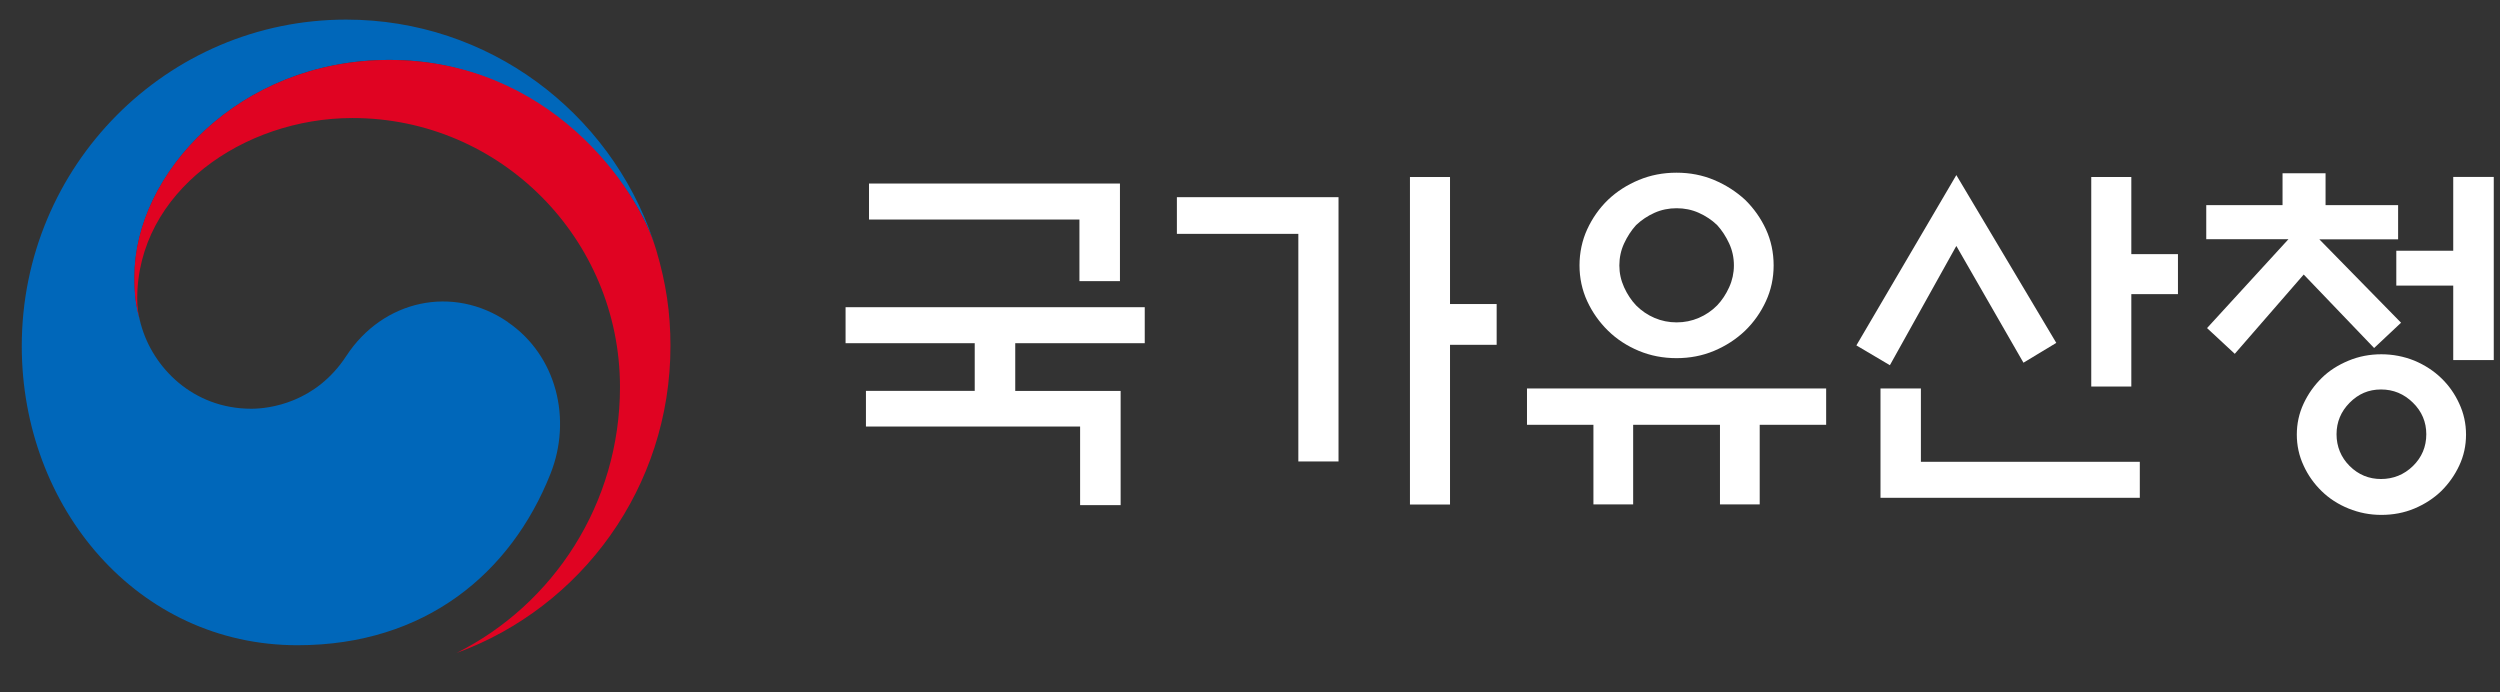
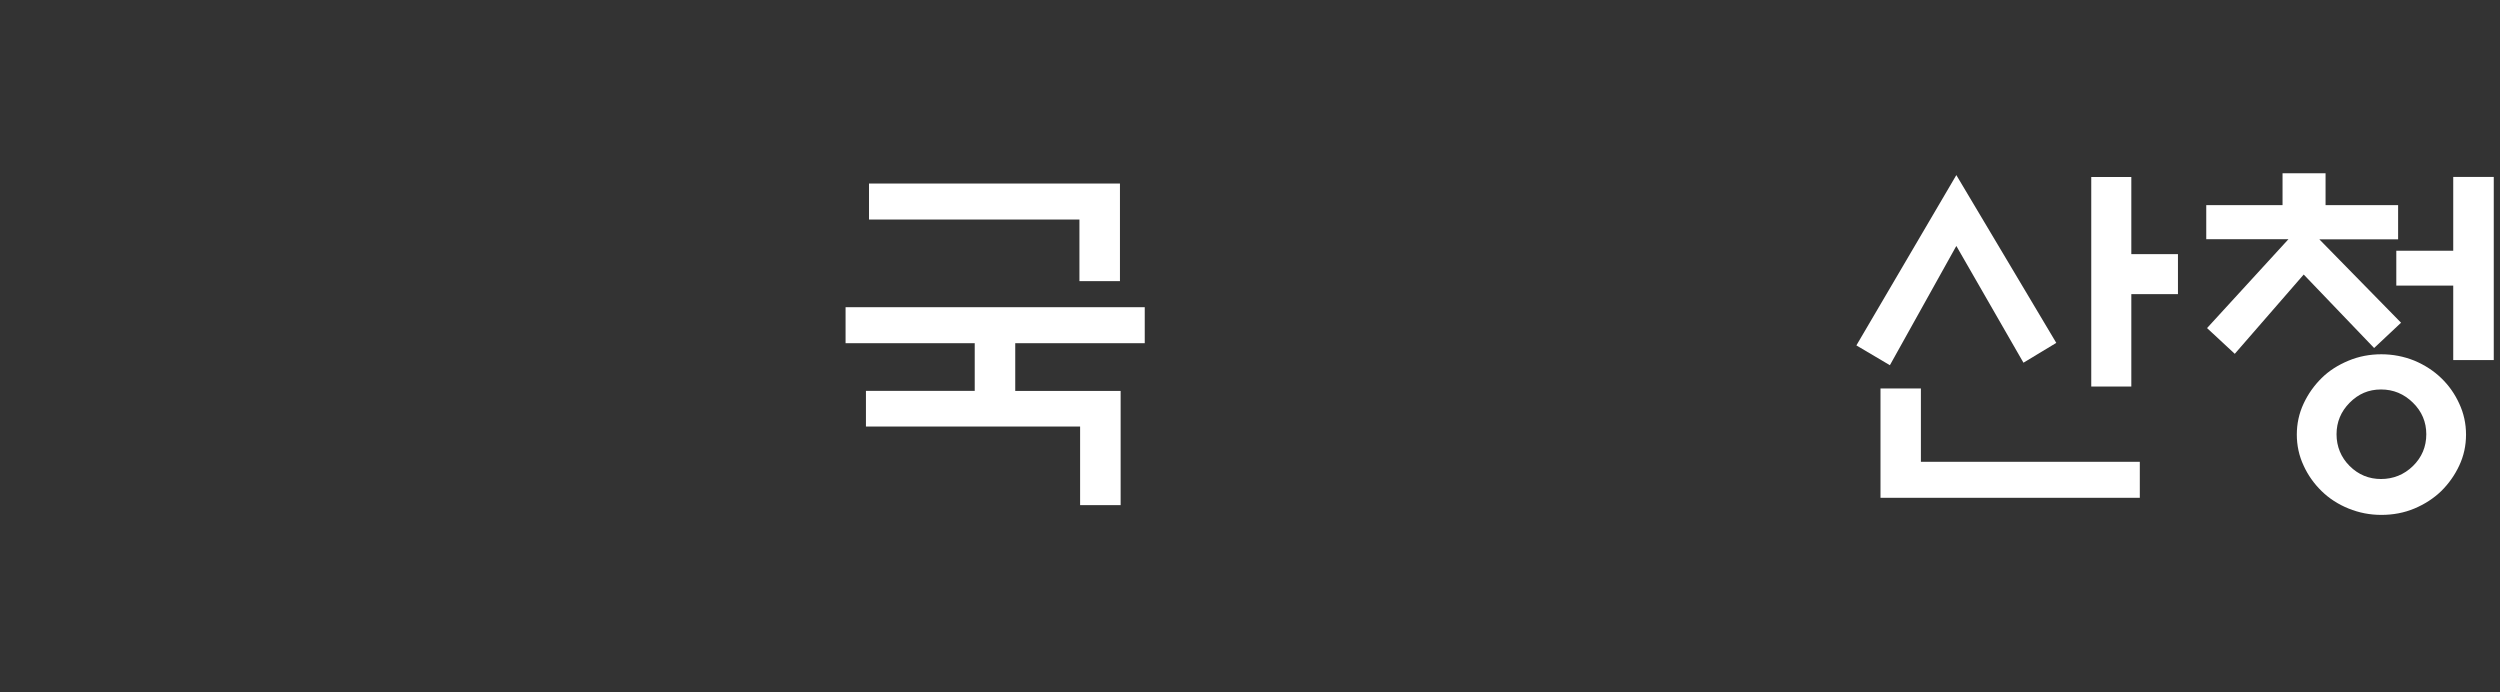
<svg xmlns="http://www.w3.org/2000/svg" width="289" height="80" viewBox="0 0 289 80" fill="none">
  <rect x="0" y="0" width="289" height="80" fill="#333333" stroke="none" />
  <g clip-path="url(#clip0_1537_7345)">
    <path d="M112.678 45.195V39.677H97.748V35.516H132.332V39.677H117.362V45.195H129.545V58.39H124.86V49.304H100.103V45.182H112.665L112.678 45.195ZM129.466 21.215V32.5H124.782V25.376H100.457V21.215H129.466Z" fill="white" />
-     <path d="M154.72 53.345H150.088V27.034H136.048V22.794H154.733V53.345H154.72ZM167.622 35.146H173.013V39.86H167.622V58.323H162.99V20.463H167.622V35.146Z" fill="white" />
-     <path d="M176.52 44.904H211.103V49.105H203.422V58.31H198.829V49.105H188.793V58.31H184.2V49.105H176.52V44.904ZM205.032 30.682C205.032 32.157 204.731 33.54 204.142 34.817C203.553 36.095 202.755 37.24 201.734 38.228C200.701 39.216 199.497 39.992 198.149 40.559C196.801 41.125 195.349 41.402 193.805 41.402C192.261 41.402 190.808 41.125 189.447 40.559C188.087 39.992 186.896 39.216 185.888 38.228C184.881 37.24 184.07 36.095 183.481 34.817C182.892 33.54 182.591 32.144 182.591 30.682C182.591 29.221 182.892 27.785 183.481 26.508C184.07 25.23 184.868 24.085 185.888 23.097C186.896 22.136 188.087 21.372 189.447 20.806C190.808 20.239 192.261 19.963 193.805 19.963C195.349 19.963 196.801 20.239 198.149 20.806C199.497 21.372 200.687 22.136 201.734 23.097C202.742 24.085 203.553 25.23 204.142 26.508C204.731 27.785 205.032 29.194 205.032 30.682ZM200.439 30.682C200.439 29.774 200.256 28.931 199.889 28.141C199.523 27.351 199.065 26.639 198.502 26.02C197.887 25.428 197.168 24.954 196.369 24.598C195.571 24.243 194.721 24.072 193.818 24.072C192.915 24.072 192.064 24.243 191.266 24.598C190.468 24.954 189.762 25.428 189.133 26.02C188.571 26.639 188.113 27.351 187.746 28.141C187.38 28.931 187.197 29.787 187.197 30.682C187.197 31.578 187.38 32.394 187.746 33.211C188.113 34.014 188.571 34.712 189.133 35.304C189.748 35.923 190.468 36.411 191.266 36.753C192.064 37.095 192.915 37.267 193.818 37.267C194.721 37.267 195.571 37.095 196.369 36.753C197.168 36.411 197.874 35.937 198.502 35.304C199.065 34.712 199.523 34.014 199.889 33.211C200.256 32.407 200.439 31.564 200.439 30.682Z" fill="white" />
    <path d="M226.152 20.24L237.706 39.638L233.911 41.929L226.152 28.431L218.471 42.219L214.598 39.928L226.152 20.24ZM222.056 44.892V53.386H247.362V57.547H217.385V44.905H222.069L222.056 44.892ZM246.381 44.681H241.749V20.464H246.381V29.379H251.772V34.002H246.381V44.695V44.681Z" fill="white" />
    <path d="M255.043 27.667V23.716H263.862V20.029H268.835V23.716H277.222V27.667H268.115L277.562 37.307L274.448 40.23L266.309 31.736L258.34 40.902L255.135 37.926L264.543 27.654H255.056L255.043 27.667ZM285.073 50.238C285.073 51.516 284.811 52.714 284.288 53.82C283.764 54.94 283.071 55.914 282.207 56.77C281.331 57.613 280.297 58.284 279.106 58.785C277.915 59.285 276.633 59.522 275.285 59.522C273.938 59.522 272.695 59.272 271.491 58.785C270.287 58.298 269.24 57.613 268.377 56.77C267.513 55.927 266.806 54.94 266.296 53.82C265.773 52.701 265.511 51.503 265.511 50.238C265.511 48.974 265.773 47.776 266.296 46.657C266.819 45.537 267.513 44.563 268.377 43.707C269.24 42.851 270.287 42.192 271.491 41.692C272.695 41.191 273.964 40.954 275.285 40.954C276.607 40.954 277.902 41.205 279.106 41.692C280.297 42.192 281.331 42.864 282.207 43.707C283.084 44.55 283.778 45.537 284.288 46.657C284.811 47.776 285.073 48.974 285.073 50.238ZM280.48 50.199C280.48 48.79 279.97 47.565 278.936 46.551C277.902 45.537 276.685 45.023 275.246 45.023C273.807 45.023 272.629 45.537 271.622 46.551C270.614 47.565 270.104 48.79 270.104 50.199C270.104 51.608 270.614 52.872 271.622 53.873C272.629 54.874 273.846 55.374 275.246 55.374C276.646 55.374 277.915 54.874 278.936 53.873C279.957 52.872 280.48 51.647 280.48 50.199ZM283.594 41.626V33.014H277.013V28.984H283.594V20.451H288.279V41.626H283.594Z" fill="white" />
-     <path d="M58.689 37.215C52.369 32.896 44.27 34.661 40.03 41.153C36.484 46.578 31.132 47.25 29.052 47.25C22.287 47.25 17.655 42.47 16.294 37.518C16.294 37.518 16.268 37.426 16.255 37.387C16.242 37.334 16.229 37.281 16.216 37.215C15.679 35.148 15.548 34.16 15.548 31.961C15.548 20.109 27.626 6.927 45.016 6.927C62.406 6.927 73.017 20.57 75.634 28.155C75.595 28.024 75.543 27.892 75.504 27.747C70.44 12.932 56.465 2.266 40.017 2.266C19.304 2.266 2.516 19.161 2.516 40.007C2.516 58.641 15.875 74.588 34.391 74.588C49.163 74.588 59.082 66.252 63.636 54.769C66.135 48.488 64.368 41.1 58.689 37.229V37.215Z" fill="#0067BA" />
-     <path d="M75.857 28.893C73.672 21.492 63.4 6.928 45.002 6.928C27.613 6.928 15.535 20.11 15.535 31.962C15.535 34.161 15.666 35.148 16.203 37.216C15.967 36.307 15.862 35.412 15.862 34.529C15.862 22.19 28.136 13.644 40.75 13.644C57.826 13.644 71.67 27.576 71.67 44.748C71.67 58.22 63.963 69.887 52.775 75.484C67.208 70.23 77.505 56.324 77.505 39.994C77.505 36.123 76.995 32.725 75.857 28.893Z" fill="#E00322" />
  </g>
  <defs>
    <clipPath id="clip0_1537_7345">
      <rect width="288" height="80" fill="white" transform="translate(0.265)" />
    </clipPath>
  </defs>
</svg>